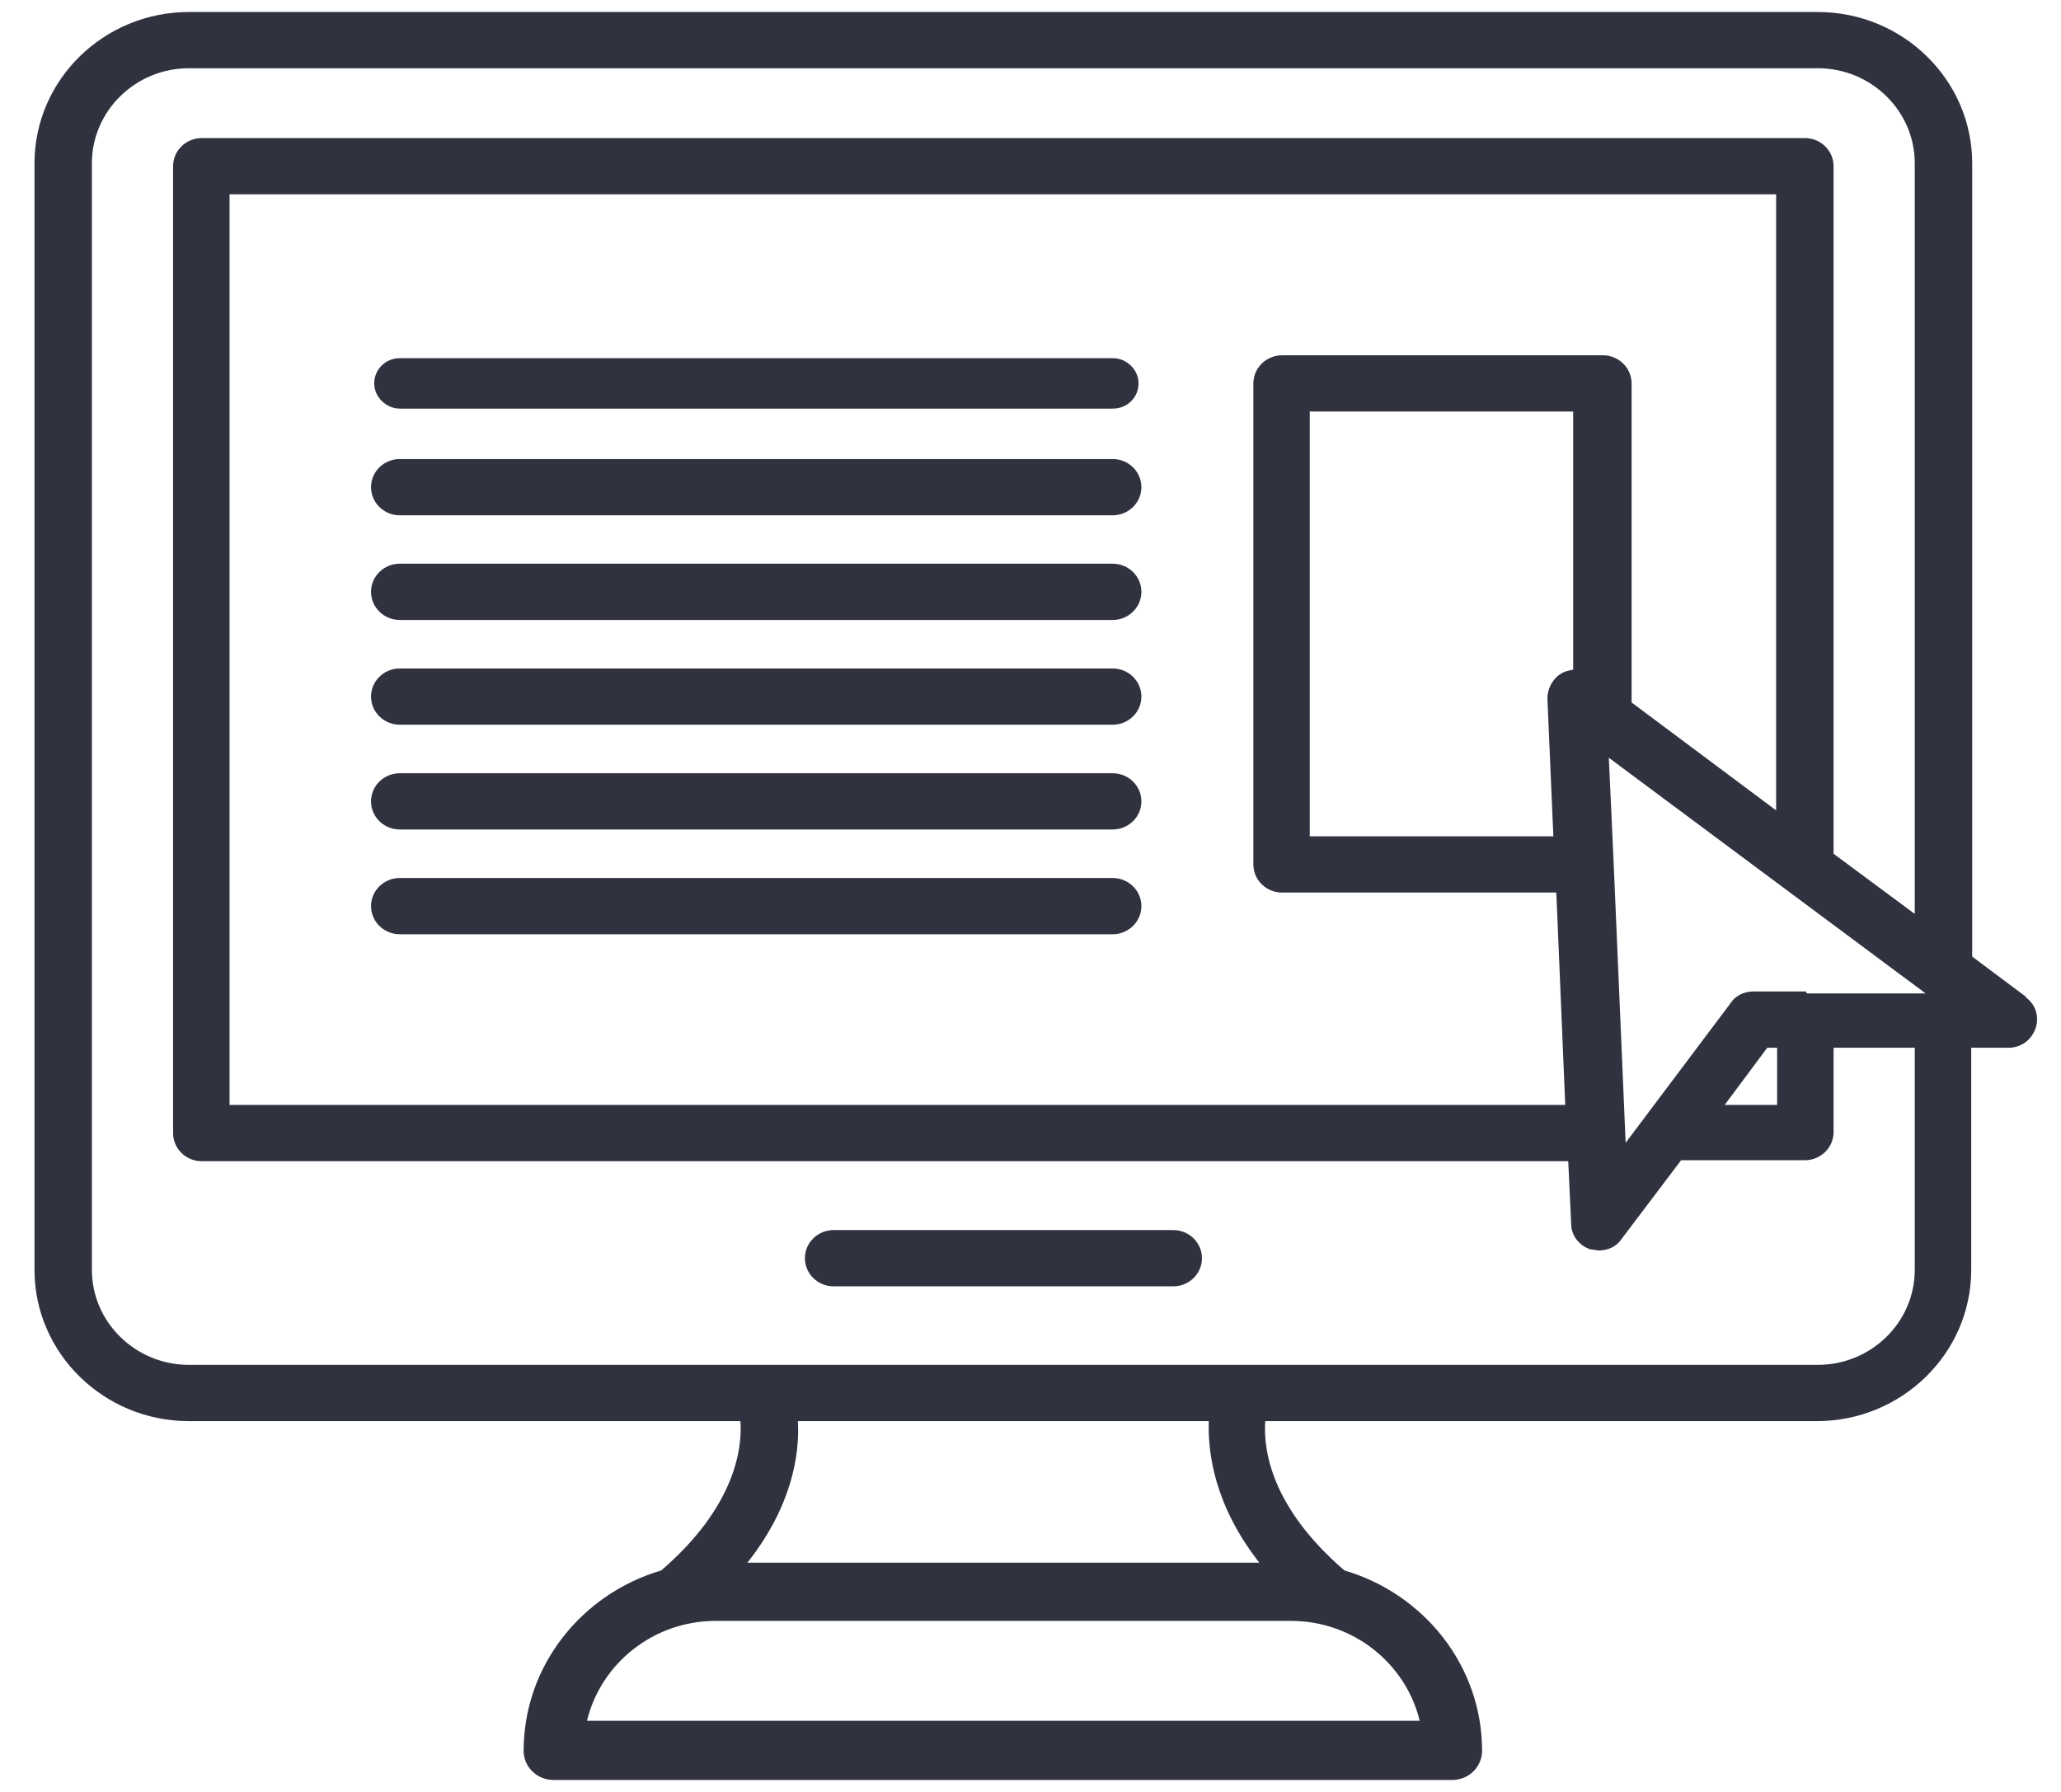
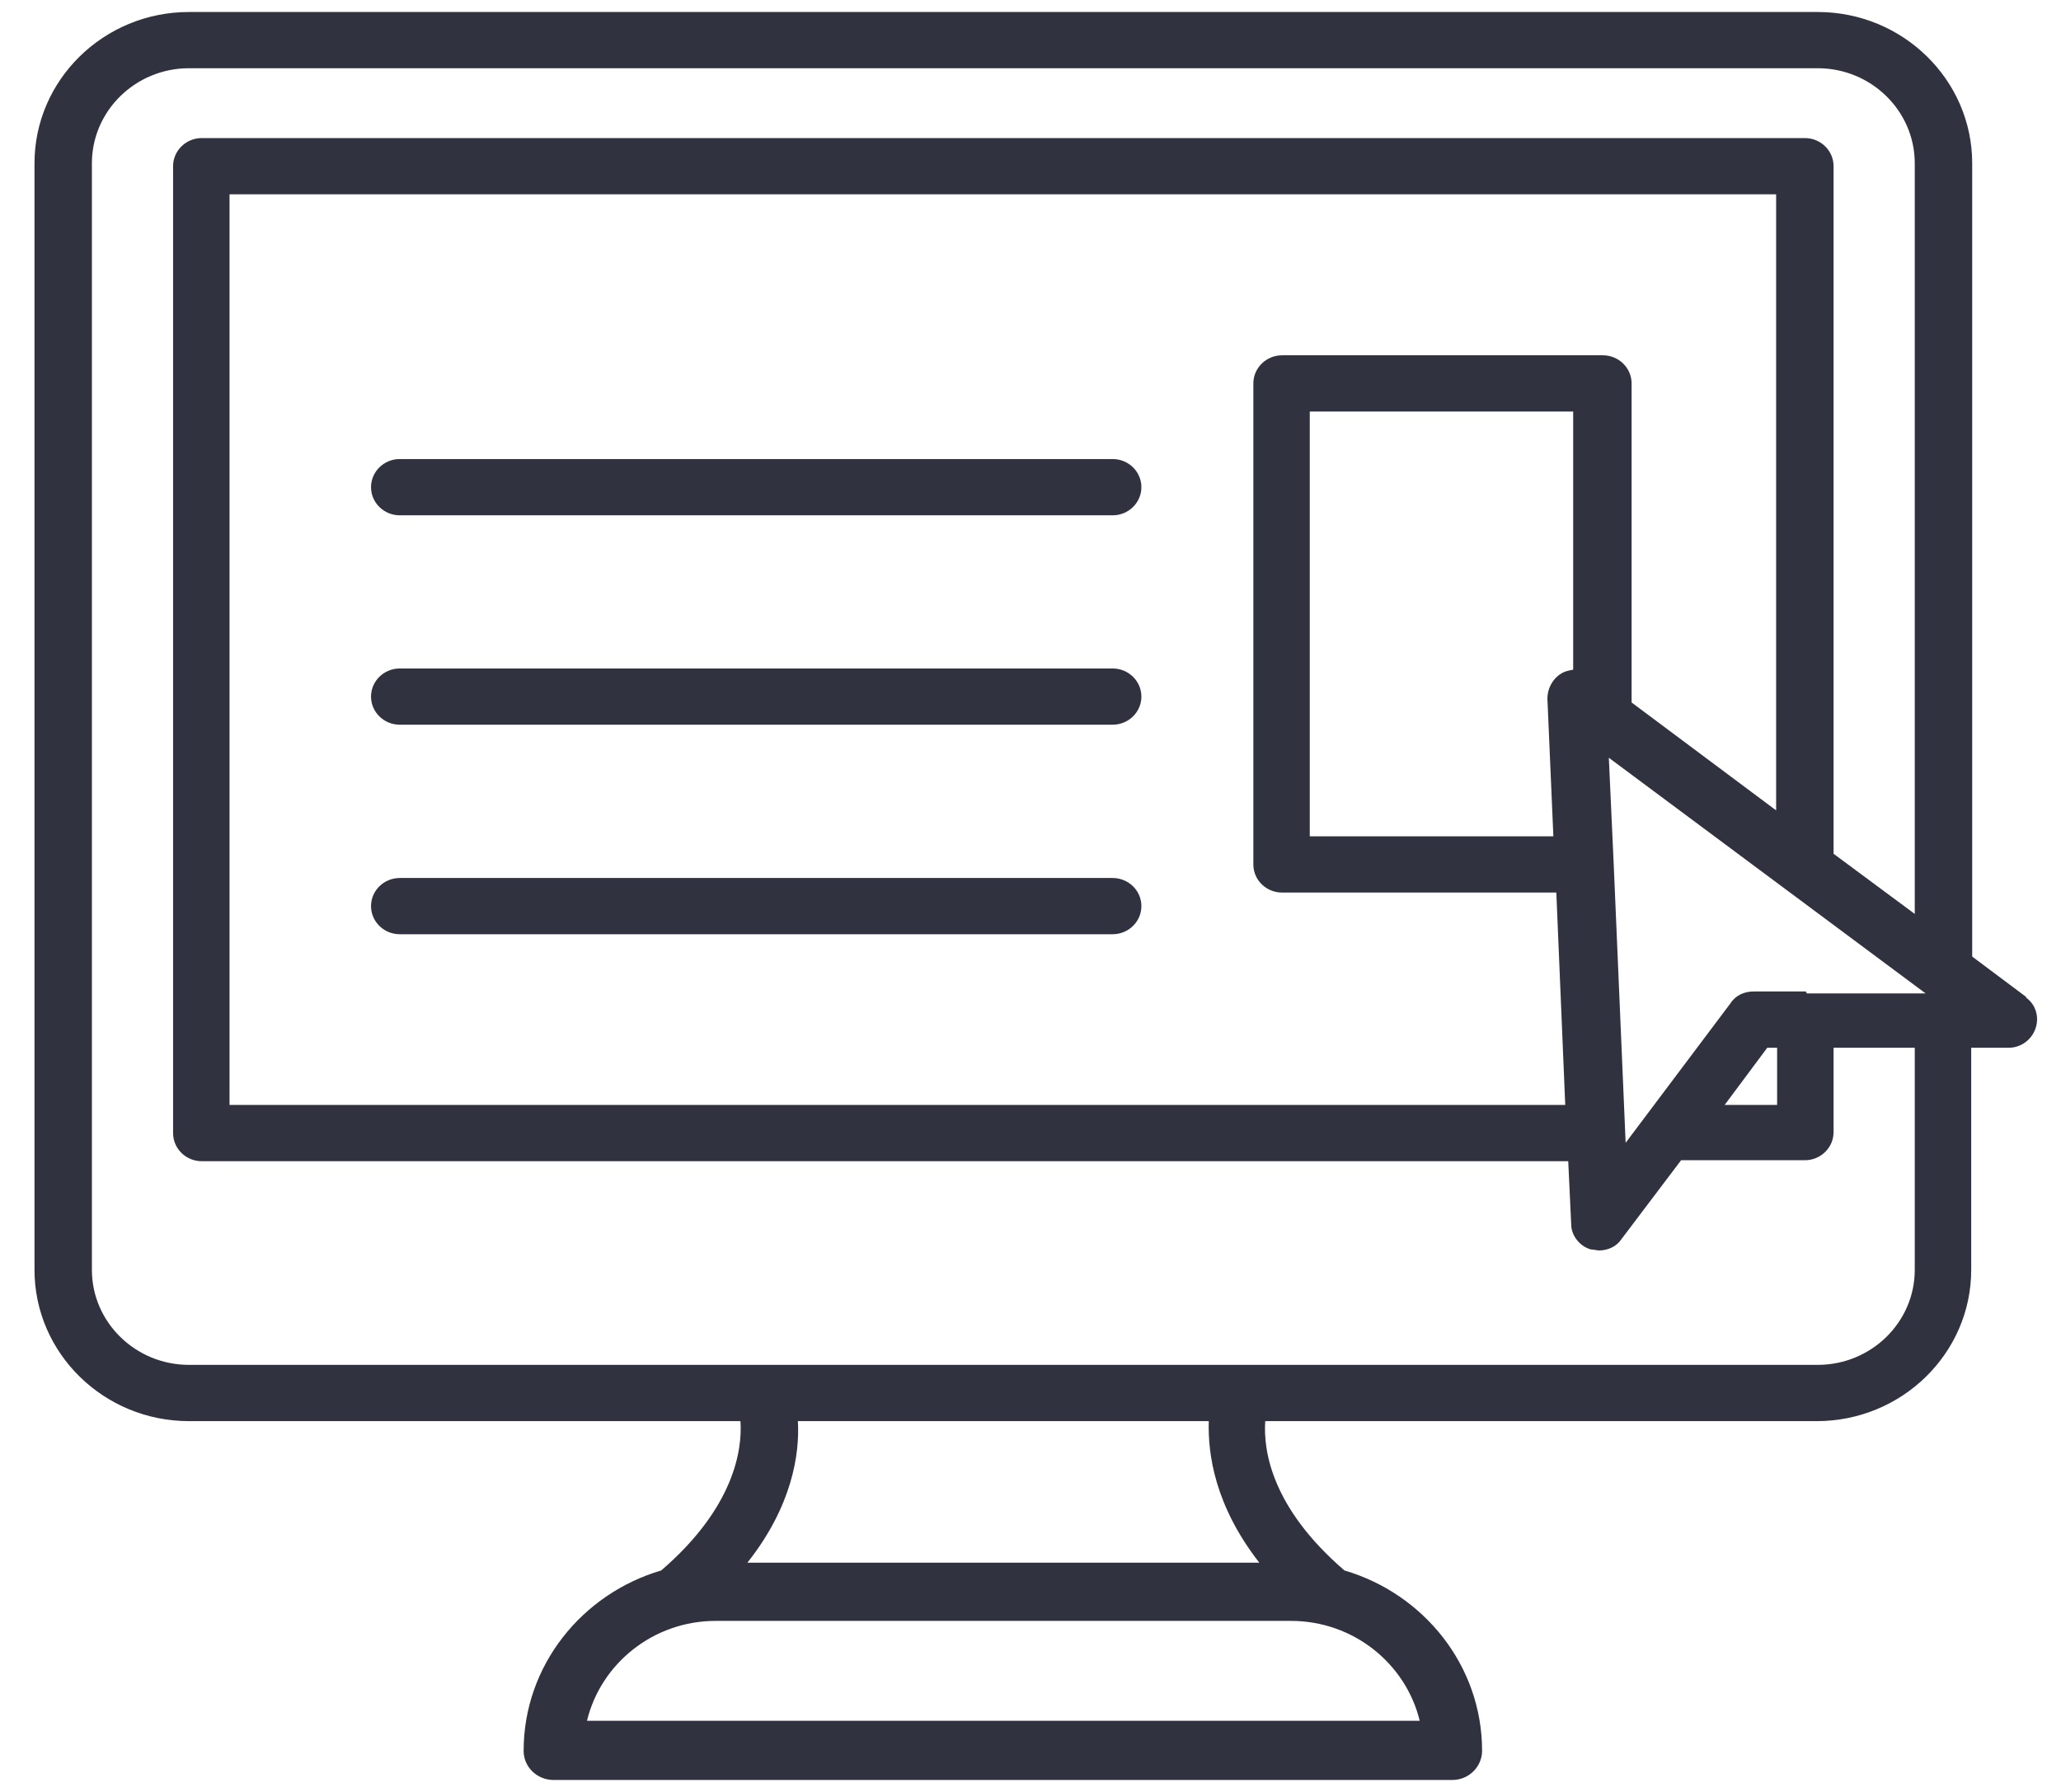
<svg xmlns="http://www.w3.org/2000/svg" width="46" height="40" viewBox="0 0 46 40" fill="none">
-   <path d="M26.186 27.458H18.606C18.252 27.458 17.965 27.739 17.965 28.086C17.965 28.432 18.252 28.714 18.606 28.714H26.186C26.539 28.714 26.827 28.432 26.827 28.086C26.827 27.739 26.539 27.458 26.186 27.458Z" fill="#303240" />
-   <path d="M8.926 9.121H24.838C25.169 9.121 25.412 8.861 25.412 8.558C25.412 8.255 25.147 7.995 24.838 7.995H8.926C8.595 7.995 8.352 8.255 8.352 8.558C8.352 8.861 8.617 9.121 8.926 9.121Z" fill="#303240" />
  <path d="M8.922 11.503H24.834C25.187 11.503 25.475 11.221 25.475 10.875C25.475 10.528 25.187 10.247 24.834 10.247H8.922C8.569 10.247 8.281 10.528 8.281 10.875C8.281 11.221 8.569 11.503 8.922 11.503Z" fill="#303240" />
-   <path d="M8.922 13.839H24.834C25.187 13.839 25.475 13.557 25.475 13.211C25.475 12.864 25.187 12.583 24.834 12.583H8.922C8.569 12.583 8.281 12.864 8.281 13.211C8.281 13.557 8.569 13.839 8.922 13.839Z" fill="#303240" />
  <path d="M8.922 16.177H24.834C25.187 16.177 25.475 15.896 25.475 15.55C25.475 15.203 25.187 14.922 24.834 14.922H8.922C8.569 14.922 8.281 15.203 8.281 15.55C8.281 15.896 8.569 16.177 8.922 16.177Z" fill="#303240" />
-   <path d="M8.922 18.516H24.834C25.187 18.516 25.475 18.235 25.475 17.889C25.475 17.542 25.187 17.261 24.834 17.261H8.922C8.569 17.261 8.281 17.542 8.281 17.889C8.281 18.235 8.569 18.516 8.922 18.516Z" fill="#303240" />
  <path d="M8.922 20.854H24.834C25.187 20.854 25.475 20.573 25.475 20.226C25.475 19.88 25.187 19.599 24.834 19.599H8.922C8.569 19.599 8.281 19.88 8.281 20.226C8.281 20.573 8.569 20.854 8.922 20.854Z" fill="#303240" />
  <path d="M45.233 22.262L44.018 21.353V3.645C44.018 1.783 42.471 0.268 40.571 0.268H4.217C2.316 0.268 0.77 1.783 0.77 3.645V28.346C0.77 30.207 2.316 31.723 4.217 31.723H16.526C16.571 32.35 16.394 33.649 14.758 35.056C12.991 35.576 11.687 37.178 11.687 39.083C11.687 39.451 11.996 39.733 12.35 39.733H32.416C32.791 39.733 33.079 39.429 33.079 39.083C33.079 37.178 31.775 35.576 30.007 35.056C28.372 33.649 28.195 32.372 28.239 31.723H40.548C42.449 31.723 43.996 30.207 43.996 28.346V23.388H44.836C45.101 23.388 45.344 23.215 45.432 22.955C45.521 22.695 45.432 22.414 45.211 22.262H45.233ZM40.305 22.132H39.134C38.935 22.132 38.736 22.219 38.626 22.392L36.283 25.51L36.018 19.318L35.908 16.915L42.979 22.176H40.327L40.305 22.132ZM39.664 23.388V24.665H38.493L39.444 23.388H39.664ZM39.664 18.106L36.416 15.681V8.559C36.416 8.213 36.129 7.931 35.775 7.931H28.615C28.261 7.931 27.974 8.213 27.974 8.559V19.297C27.974 19.643 28.261 19.924 28.615 19.924H34.736L34.935 24.665H5.123V4.337H39.642V18.106H39.664ZM35.134 14.945C35.134 14.945 34.979 14.967 34.891 15.01C34.67 15.118 34.537 15.357 34.537 15.595L34.67 18.669H29.233V9.187H35.112V14.967L35.134 14.945ZM31.687 38.412H13.101C13.41 37.135 14.582 36.182 15.974 36.182H28.814C30.206 36.182 31.377 37.135 31.687 38.412ZM28.107 34.883H16.681C17.676 33.628 17.852 32.459 17.808 31.723H26.979C26.957 32.459 27.112 33.606 28.107 34.883ZM42.736 28.346C42.736 29.515 41.764 30.467 40.571 30.467H27.687H4.217C3.024 30.467 2.051 29.515 2.051 28.346V3.645C2.051 2.476 3.024 1.523 4.217 1.523H40.571C41.764 1.523 42.736 2.476 42.736 3.645V20.401L40.924 19.058V3.71C40.924 3.363 40.637 3.082 40.283 3.082H4.504C4.151 3.082 3.863 3.363 3.863 3.71V25.293C3.863 25.64 4.151 25.921 4.504 25.921H35.002L35.068 27.328C35.068 27.588 35.267 27.826 35.51 27.891C35.576 27.891 35.642 27.913 35.687 27.913C35.886 27.913 36.084 27.826 36.195 27.653L37.521 25.899H40.283C40.637 25.899 40.924 25.618 40.924 25.271V23.388H42.736V28.346Z" fill="#303240" />
</svg>